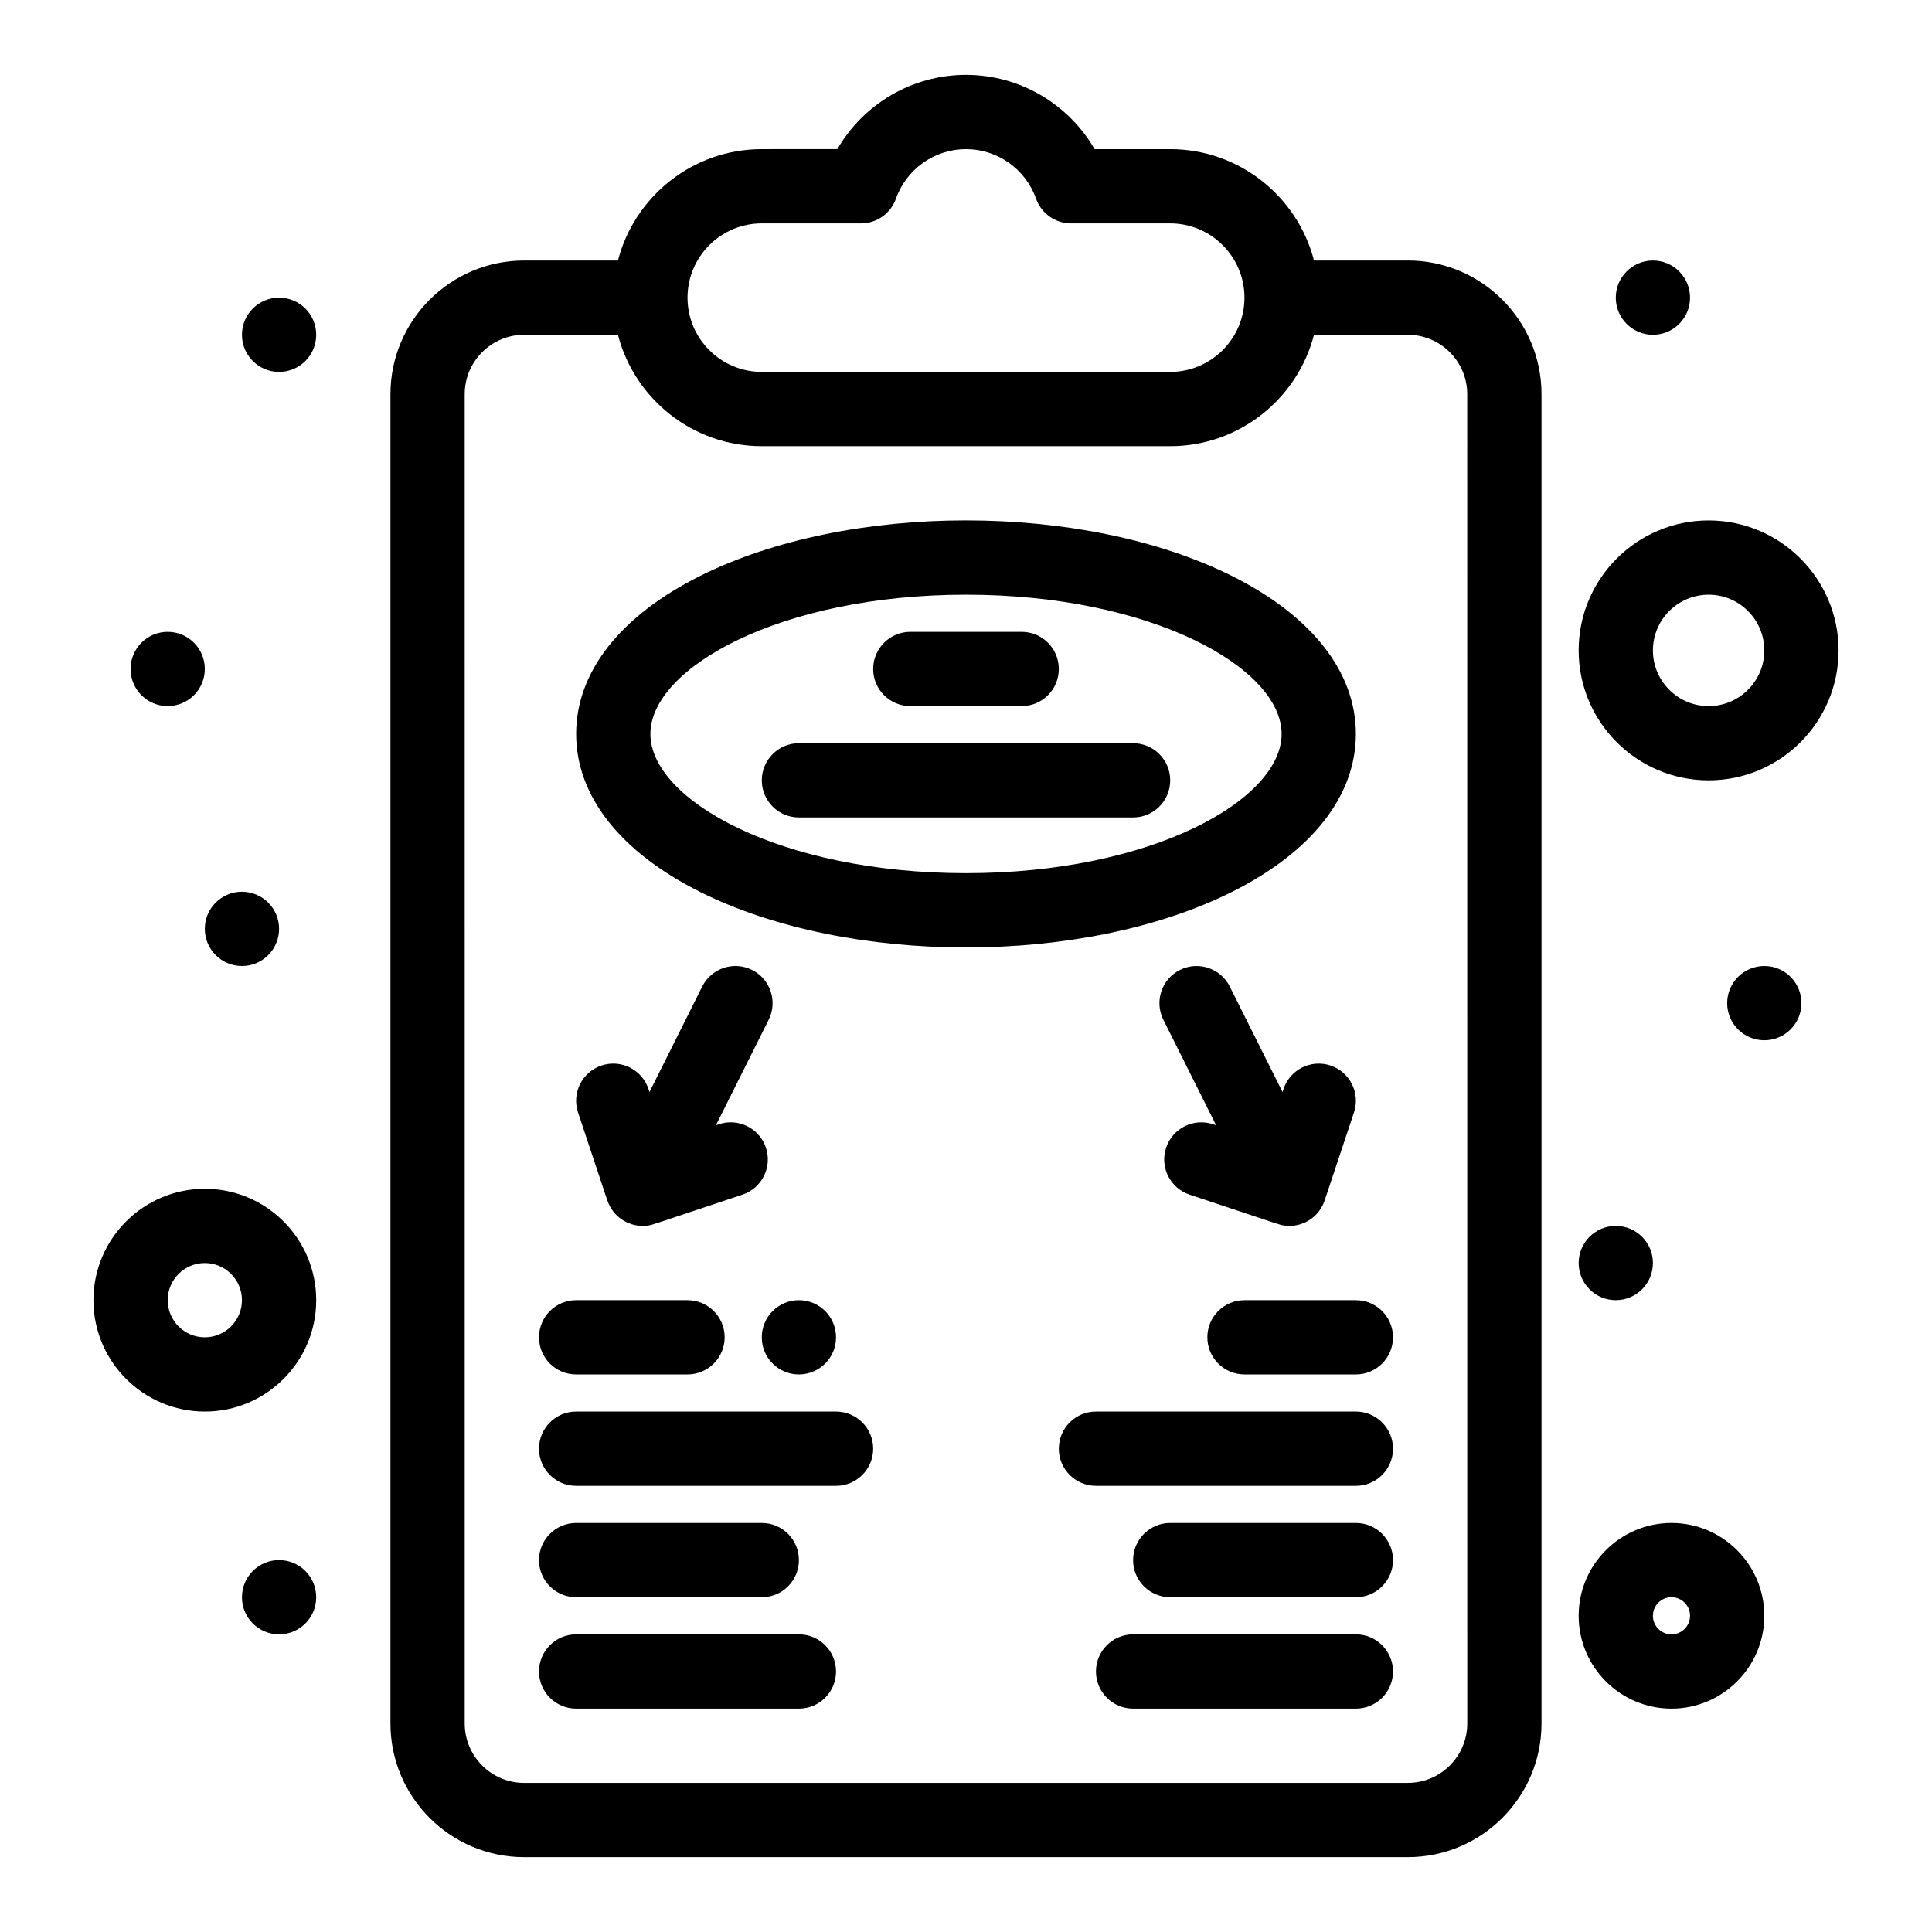
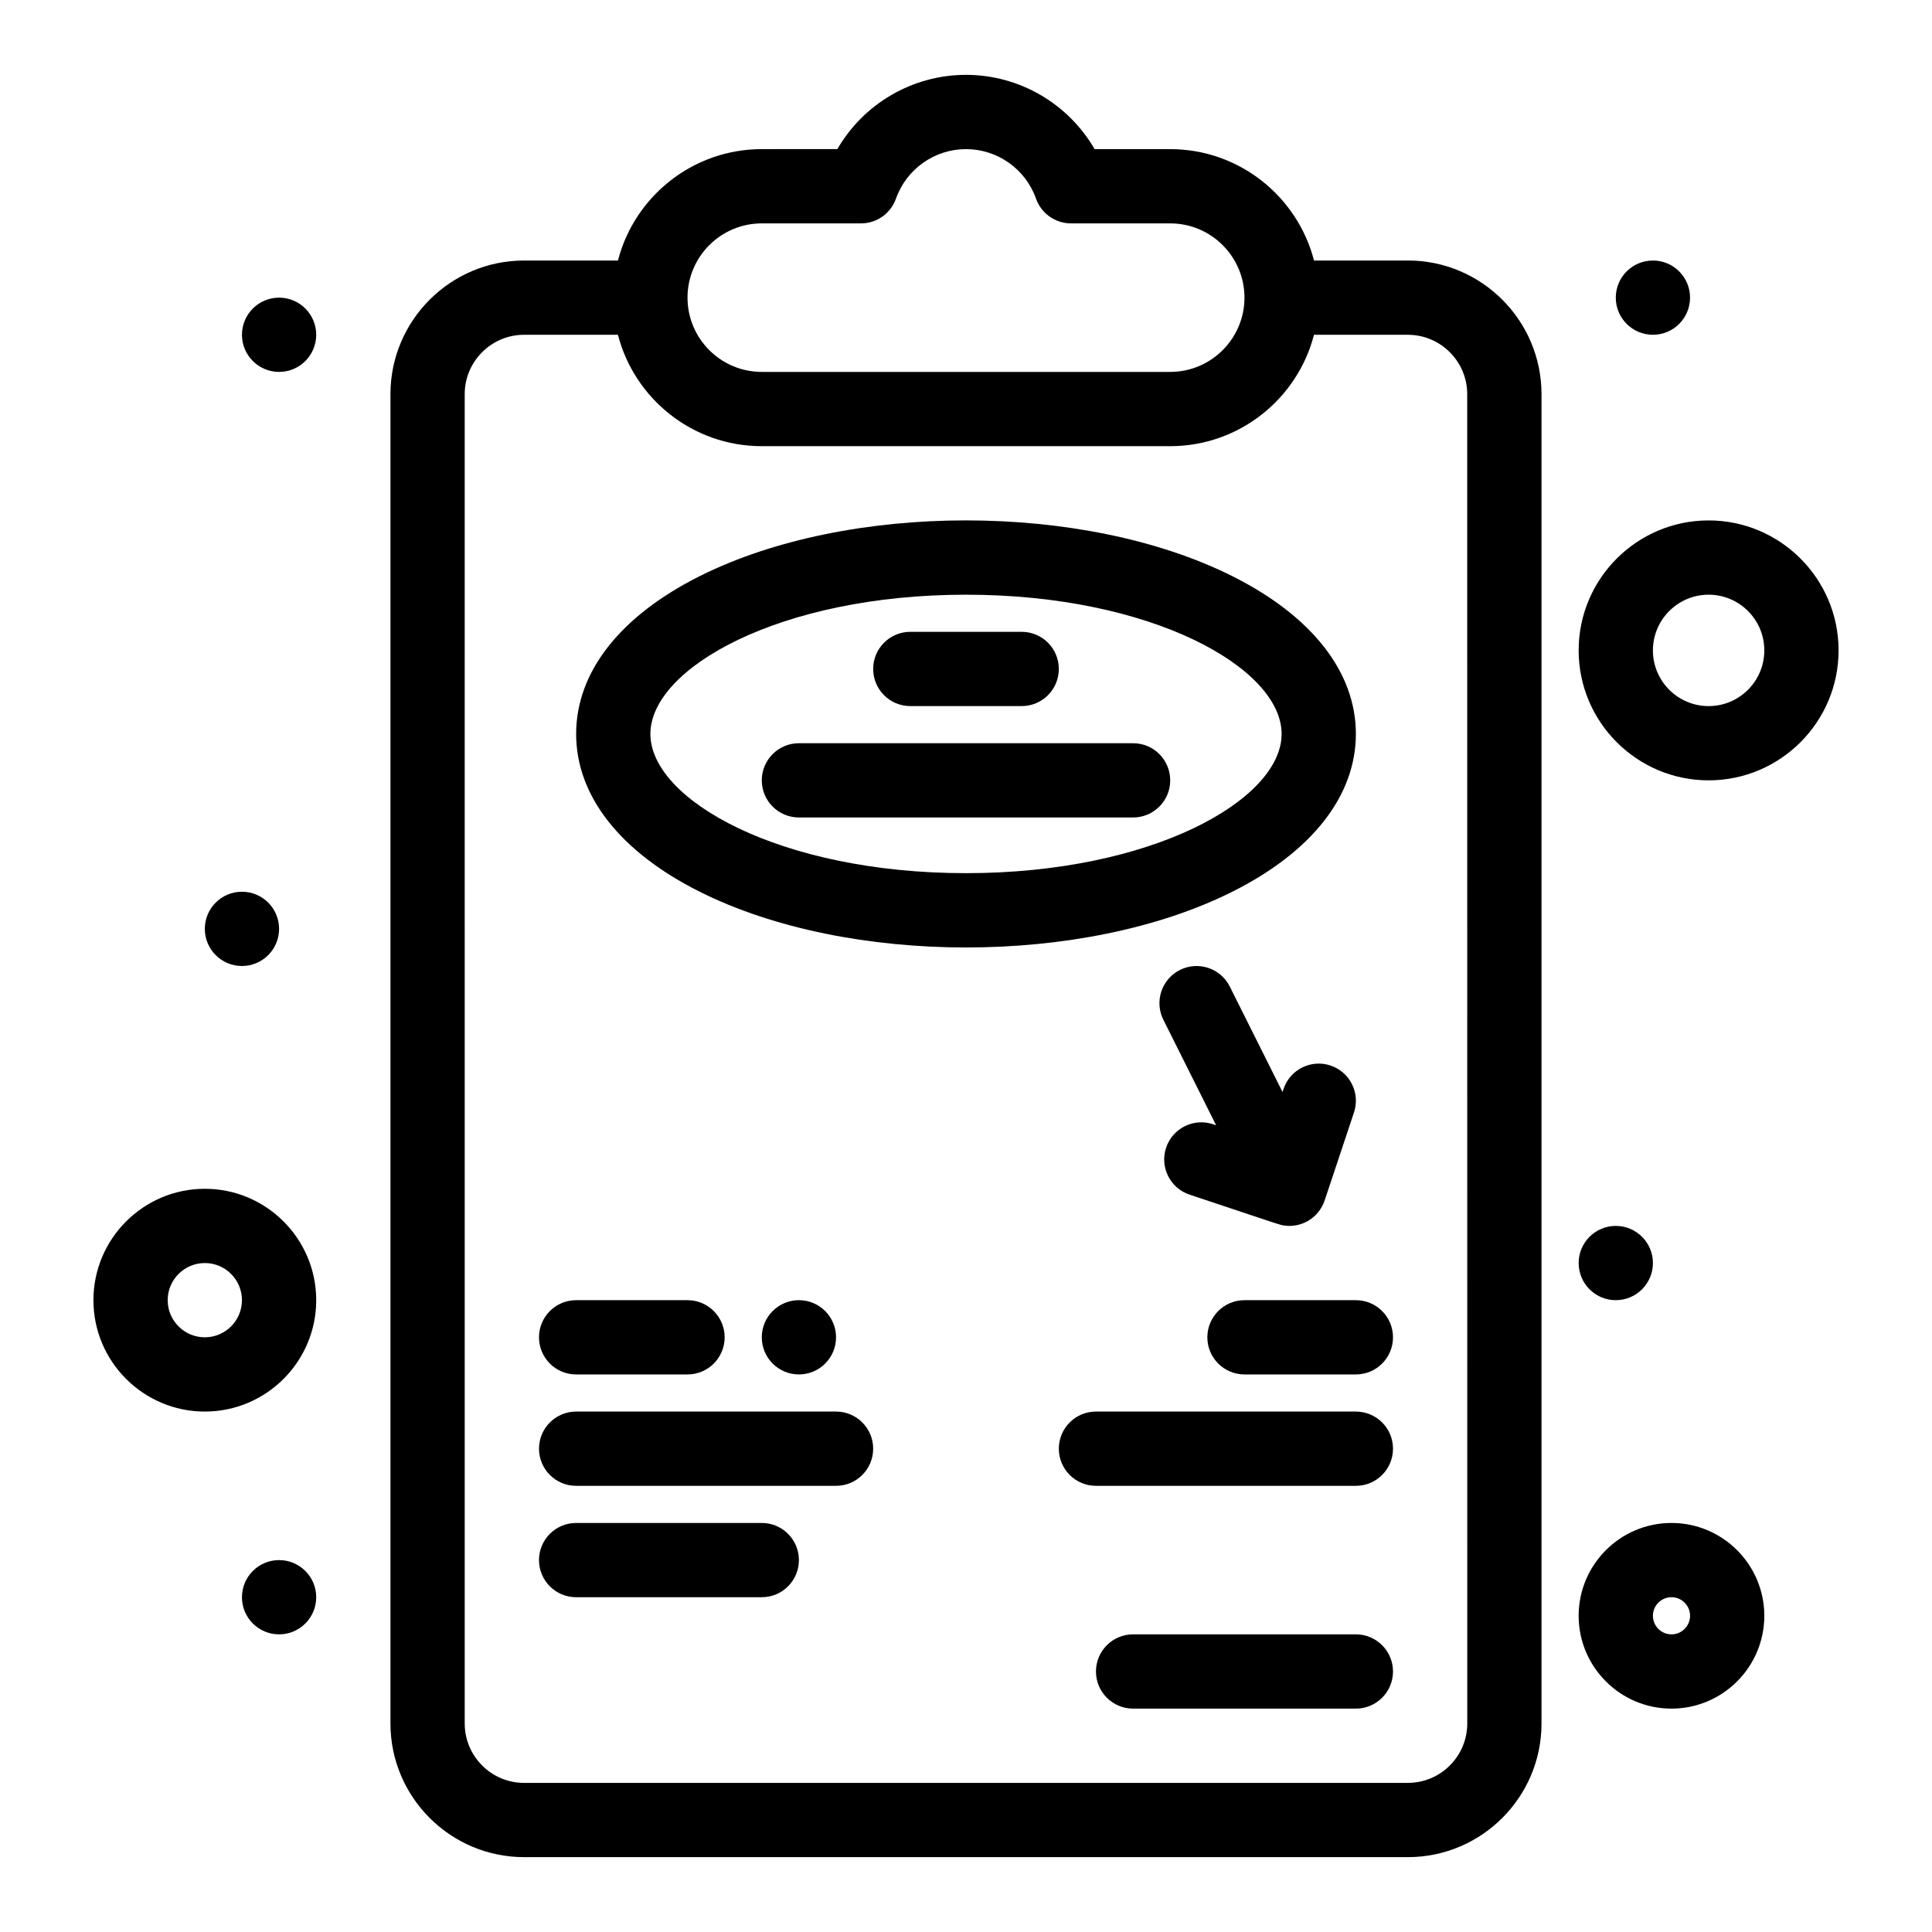
<svg xmlns="http://www.w3.org/2000/svg" fill="#000000" width="800px" height="800px" version="1.1" viewBox="144 144 512 512">
  <g>
    <path d="m517.09 213.04h-24.863c-4.379-16.957-19.805-29.52-38.113-29.52h-20.035c-6.938-12.004-19.879-19.684-34.082-19.684s-27.148 7.676-34.086 19.68l-20.035 0.004c-18.305 0-33.734 12.562-38.113 29.52h-24.863c-19.535 0-35.426 15.891-35.426 35.426v352.27c0 19.535 15.891 35.426 35.426 35.426h234.19c19.535 0 35.426-15.891 35.426-35.426v-352.28c0-19.531-15.891-35.422-35.426-35.422zm-171.21-9.84h26.285c4.172 0 7.887-2.629 9.277-6.559 2.777-7.852 10.234-13.121 18.559-13.121s15.781 5.273 18.555 13.121c1.391 3.934 5.106 6.559 9.277 6.559h26.285c10.852 0 19.68 8.828 19.68 19.68 0 10.852-8.828 19.68-19.68 19.68h-108.24c-10.852 0-19.68-8.828-19.68-19.68 0-10.852 8.828-19.68 19.68-19.68zm186.96 397.54c0 8.68-7.062 15.742-15.742 15.742l-234.2 0.004c-8.68 0-15.742-7.062-15.742-15.742l-0.004-352.28c0-8.68 7.062-15.742 15.742-15.742h24.863c4.379 16.957 19.809 29.52 38.113 29.52h108.24c18.305 0 33.734-12.562 38.113-29.52h24.863c8.68 0 15.742 7.062 15.742 15.742z" />
    <path d="m198.28 459.04c-16.277 0-29.52 13.242-29.52 29.52s13.242 29.52 29.52 29.52 29.52-13.242 29.52-29.52-13.242-29.52-29.52-29.52zm0 39.359c-5.426 0-9.84-4.414-9.84-9.84 0-5.426 4.414-9.84 9.84-9.84 5.426 0 9.84 4.414 9.84 9.84 0 5.426-4.414 9.84-9.84 9.84z" />
    <path d="m586.96 547.6c-13.566 0-24.602 11.035-24.602 24.602 0 13.566 11.035 24.602 24.602 24.602 13.566 0 24.602-11.035 24.602-24.602-0.004-13.566-11.039-24.602-24.602-24.602zm0 29.52c-2.715 0-4.922-2.207-4.922-4.922 0-2.715 2.207-4.922 4.922-4.922 2.715 0 4.922 2.207 4.922 4.922-0.004 2.715-2.211 4.922-4.922 4.922z" />
    <path d="m596.8 350.8c18.992 0 34.441-15.449 34.441-34.441 0-18.992-15.449-34.441-34.441-34.441-18.992 0-34.441 15.449-34.441 34.441 0 18.992 15.449 34.441 34.441 34.441zm0-49.199c8.141 0 14.762 6.621 14.762 14.762s-6.621 14.762-14.762 14.762-14.762-6.621-14.762-14.762 6.621-14.762 14.762-14.762z" />
-     <path d="m198.28 321.28c0 5.434-4.406 9.84-9.84 9.84s-9.84-4.406-9.84-9.84 4.406-9.84 9.84-9.84 9.84 4.406 9.84 9.84" />
    <path d="m227.8 232.72c0 5.434-4.406 9.84-9.84 9.84-5.434 0-9.84-4.406-9.84-9.84s4.406-9.84 9.84-9.84c5.434 0 9.84 4.406 9.84 9.84" />
-     <path d="m621.4 409.84c0 5.434-4.406 9.84-9.84 9.84s-9.84-4.406-9.84-9.84c0-5.438 4.406-9.84 9.84-9.84s9.84 4.402 9.84 9.84" />
    <path d="m582.04 478.72c0 5.434-4.406 9.84-9.84 9.84-5.434 0-9.84-4.406-9.84-9.84s4.406-9.84 9.84-9.84c5.434 0 9.84 4.406 9.84 9.84" />
    <path d="m365.56 498.4c0 5.434-4.406 9.84-9.84 9.84s-9.84-4.406-9.84-9.84c0-5.434 4.406-9.84 9.84-9.84s9.84 4.406 9.84 9.84" />
    <path d="m217.96 390.16c0 5.434-4.406 9.84-9.84 9.84-5.434 0-9.84-4.406-9.84-9.84 0-5.438 4.406-9.84 9.84-9.84 5.434 0 9.84 4.402 9.84 9.84" />
    <path d="m227.8 567.28c0 5.438-4.406 9.84-9.84 9.84-5.434 0-9.84-4.402-9.84-9.84 0-5.434 4.406-9.84 9.84-9.84 5.434 0 9.84 4.406 9.84 9.84" />
    <path d="m591.88 222.88c0 5.434-4.406 9.84-9.84 9.84-5.434 0-9.84-4.406-9.84-9.84s4.406-9.84 9.84-9.84c5.434 0 9.84 4.406 9.84 9.84" />
    <path d="m503.32 338.5c0-16.406-11.656-31.27-32.82-41.852-39.285-19.645-101.7-19.656-141 0-21.164 10.582-32.816 25.445-32.816 41.852s11.656 31.27 32.82 41.852c39.289 19.645 101.7 19.656 141 0 21.16-10.582 32.816-25.445 32.816-41.852zm-186.96 0c0-17.453 34.348-36.898 83.641-36.898 49.289 0 83.641 19.445 83.641 36.898s-34.352 36.898-83.641 36.898c-49.293 0-83.641-19.445-83.641-36.898z" />
    <path d="m444.28 340.96h-88.559c-5.434 0-9.84 4.406-9.84 9.84s4.406 9.84 9.84 9.84h88.559c5.434 0 9.84-4.406 9.84-9.84s-4.406-9.84-9.84-9.84z" />
    <path d="m385.24 331.12h29.52c5.434 0 9.84-4.406 9.84-9.84s-4.406-9.84-9.84-9.84h-29.52c-5.434 0-9.84 4.406-9.84 9.84 0 5.438 4.406 9.84 9.84 9.84z" />
-     <path d="m343.3 401.04c-4.859-2.43-10.773-0.461-13.203 4.402l-13.977 27.953-0.266-0.801c-1.719-5.156-7.293-7.945-12.445-6.223-5.156 1.719-7.941 7.289-6.223 12.445 10.582 31.742 7.012 21.148 7.789 23.359 1.539 4.566 6.133 7.277 10.723 6.602 1.336-0.191 0.105 0.125 25.055-8.18 5.156-1.719 7.941-7.293 6.223-12.445-1.719-5.156-7.289-7.941-12.445-6.223l-0.801 0.266 13.977-27.953c2.426-4.863 0.457-10.773-4.406-13.203z" />
    <path d="m453.03 448.15c-1.719 5.156 1.07 10.727 6.223 12.445 25.152 8.371 23.797 8 25.055 8.18 1.016 0.148 1.762 0.129 2.648 0.02 3.234-0.422 6.25-2.426 7.758-5.812 0.371-0.852-0.086 0.34 8.102-24.168 1.719-5.156-1.07-10.727-6.223-12.445-5.156-1.719-10.727 1.07-12.445 6.223l-0.266 0.801-13.977-27.949c-2.43-4.859-8.344-6.832-13.203-4.402-4.859 2.43-6.832 8.34-4.402 13.203l13.977 27.953-0.801-0.266c-5.156-1.723-10.727 1.062-12.445 6.219z" />
    <path d="m296.68 508.24h29.52c5.434 0 9.84-4.406 9.84-9.84 0-5.434-4.406-9.84-9.84-9.84h-29.52c-5.434 0-9.84 4.406-9.84 9.84 0 5.434 4.402 9.84 9.84 9.84z" />
    <path d="m365.56 518.08h-68.879c-5.434 0-9.84 4.406-9.84 9.84 0 5.434 4.406 9.84 9.84 9.84h68.879c5.434 0 9.84-4.406 9.84-9.84 0-5.434-4.406-9.84-9.84-9.84z" />
    <path d="m296.68 567.28h49.199c5.434 0 9.84-4.406 9.84-9.84s-4.406-9.84-9.84-9.84h-49.199c-5.434 0-9.84 4.406-9.84 9.84s4.402 9.84 9.84 9.84z" />
-     <path d="m355.72 577.12h-59.039c-5.434 0-9.84 4.406-9.84 9.84 0 5.434 4.406 9.84 9.84 9.84h59.039c5.434 0 9.84-4.406 9.84-9.84 0-5.43-4.406-9.84-9.84-9.84z" />
    <path d="m503.32 488.56h-29.52c-5.434 0-9.84 4.406-9.84 9.84 0 5.434 4.406 9.84 9.84 9.84h29.52c5.434 0 9.84-4.406 9.84-9.84 0-5.434-4.406-9.84-9.84-9.84z" />
    <path d="m503.32 518.08h-68.879c-5.434 0-9.84 4.406-9.84 9.84 0 5.434 4.406 9.84 9.84 9.84h68.879c5.434 0 9.84-4.406 9.84-9.84 0-5.434-4.406-9.84-9.84-9.84z" />
-     <path d="m503.32 547.6h-49.199c-5.434 0-9.84 4.406-9.84 9.84s4.406 9.84 9.84 9.84h49.199c5.434 0 9.84-4.406 9.84-9.84s-4.406-9.84-9.84-9.84z" />
    <path d="m503.32 577.12h-59.039c-5.434 0-9.84 4.406-9.84 9.84 0 5.434 4.406 9.84 9.84 9.84h59.039c5.434 0 9.84-4.406 9.84-9.84 0-5.43-4.406-9.84-9.84-9.84z" />
  </g>
</svg>